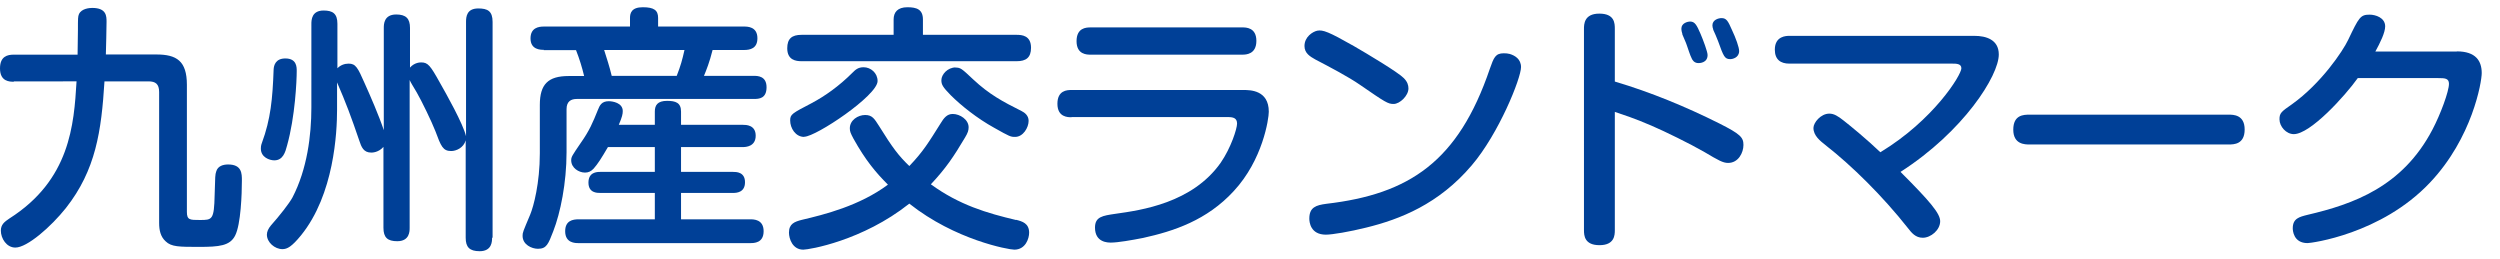
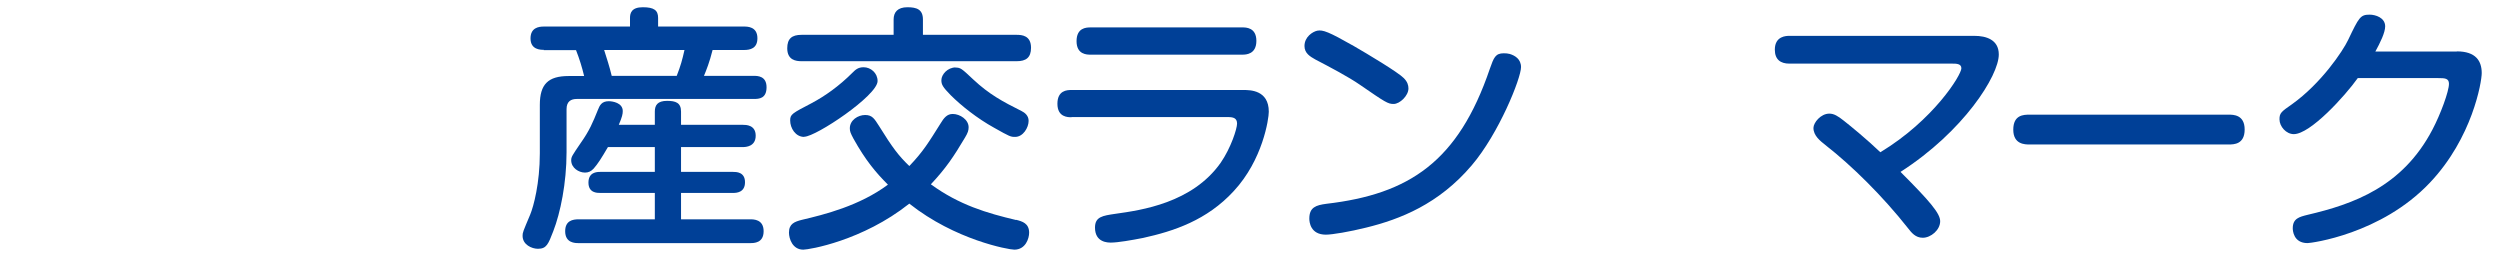
<svg xmlns="http://www.w3.org/2000/svg" id="_レイヤー_1" data-name="レイヤー 1" viewBox="0 0 145 15">
  <defs>
    <style>
      .cls-1 {
        fill: #004097;
      }
    </style>
  </defs>
-   <path class="cls-1" d="M.8,4.74c-.23,0-.8,0-.8-.77,0-.71.44-.8.8-.8h3.7c0-.26.02-1.25.02-1.43,0-.69,0-.77.06-.92.15-.33.62-.36.77-.36.83,0,.83.48.83.81,0,.36-.03,1.52-.04,1.89h2.93c1.17,0,1.77.37,1.77,1.76v7.37c0,.47.17.47.75.47.72,0,.83,0,.86-1.46.03-1.1.03-1.17.09-1.35.09-.33.42-.41.69-.41.8,0,.8.53.8.93,0,.77-.06,2.54-.39,3.19-.3.6-.93.66-2.09.66s-1.61,0-1.94-.32c-.3-.27-.38-.65-.38-1.07v-7.59c0-.47-.21-.62-.62-.62h-2.55c-.18,2.89-.5,5.14-2.24,7.35-.86,1.08-2.24,2.29-2.93,2.29-.51,0-.84-.53-.84-.98,0-.35.2-.51.5-.71,3.52-2.24,3.74-5.44,3.89-7.95H.8Z" />
-   <path class="cls-1" d="M17.21,4.11c0,.57-.09,2.65-.56,4.33-.1.39-.24.86-.74.86-.27,0-.78-.17-.78-.68,0-.06,0-.18.06-.33.51-1.38.62-2.57.68-4.25.01-.26.12-.65.68-.65.66,0,.66.5.66.72ZM28.54,13.79c0,.2,0,.78-.72.78-.59,0-.81-.24-.81-.78v-5.65c-.12.44-.56.62-.84.62-.48,0-.59-.27-.92-1.16-.21-.54-.8-1.76-1.08-2.24-.24-.41-.33-.54-.41-.72v8.57c0,.2,0,.78-.72.78-.56,0-.8-.21-.8-.78v-4.69c-.29.33-.65.33-.71.33-.45,0-.57-.33-.69-.69-.47-1.38-.78-2.21-1.29-3.38v1.59c0,1.31-.17,4.91-2.09,7.28-.54.66-.8.8-1.08.8-.44,0-.9-.39-.9-.84,0-.17.08-.35.23-.53.51-.57,1.07-1.29,1.25-1.62.86-1.65,1.1-3.62,1.1-5.22V1.39c0-.24.02-.78.71-.78.53,0,.8.18.8.77v2.58c.17-.18.41-.27.65-.27.41,0,.53.23.93,1.14.32.71.83,1.88,1.11,2.72V1.62c0-.2,0-.78.72-.78.57,0,.8.24.8.78v2.3c.26-.3.59-.3.65-.3.39,0,.53.18,1.08,1.17.36.63,1.35,2.39,1.52,3.11V1.27c0-.3.04-.78.71-.78.54,0,.83.15.83.78v12.52Z" />
  <path class="cls-1" d="M31.54,2.89c-.18,0-.77,0-.77-.66,0-.62.47-.69.77-.69h5v-.5c0-.27.08-.62.74-.62s.89.18.89.62v.5h4.98c.2,0,.78,0,.78.68,0,.59-.42.68-.78.68h-1.82c-.18.72-.36,1.16-.5,1.5h2.89c.21,0,.74,0,.74.66s-.44.68-.74.68h-10.27c-.33,0-.59.14-.59.59v2.5c0,1.79-.36,3.53-.77,4.58-.29.75-.39,1.02-.89,1.02-.36,0-.89-.24-.89-.75,0-.2.02-.23.44-1.23.2-.48.56-1.83.56-3.56v-2.81c0-1.19.48-1.67,1.67-1.67h.9c-.12-.5-.27-.99-.47-1.5h-1.88ZM37.98,7.24v-.77c0-.36.15-.62.71-.62.5,0,.81.11.81.62v.77h3.59c.17,0,.74,0,.74.63s-.57.66-.74.66h-3.59v1.44h3.02c.18,0,.69,0,.69.6s-.5.62-.69.62h-3.02v1.53h4.01c.2,0,.78,0,.78.69s-.56.69-.78.69h-9.95c-.2,0-.78,0-.78-.69,0-.62.45-.69.78-.69h4.42v-1.53h-3.17c-.18,0-.68,0-.68-.6s.48-.62.68-.62h3.17v-1.44h-2.72c-.38.65-.59.98-.83,1.25-.15.16-.3.23-.5.23-.36,0-.8-.27-.8-.71,0-.2.05-.27.54-.99.53-.75.71-1.2,1.01-1.94.1-.25.21-.5.63-.5.21,0,.81.09.81.57,0,.17-.03.33-.23.8h2.07ZM39.25,4.4c.23-.59.32-.92.45-1.5h-4.66c.15.48.3.92.44,1.5h3.77Z" />
  <path class="cls-1" d="M58.97,2.02c.3,0,.83.04.83.75,0,.57-.29.78-.83.78h-12.48c-.32,0-.83-.06-.83-.75,0-.56.27-.78.83-.78h5.34v-.89c0-.42.23-.71.8-.71.53,0,.9.12.9.71v.89h5.44ZM58.94,12.75c.35.09.75.2.75.75,0,.32-.2.98-.86.98-.33,0-3.43-.56-6.09-2.67-2.72,2.16-5.82,2.67-6.15,2.67-.62,0-.83-.63-.83-.99,0-.51.32-.63.75-.74,1.28-.3,3.34-.81,4.99-2.04-.72-.72-1.31-1.43-2-2.67-.17-.32-.21-.42-.21-.6,0-.47.47-.77.89-.77s.54.23.8.63c.8,1.29,1.14,1.73,1.76,2.33.8-.83,1.14-1.4,1.8-2.45.21-.35.39-.57.72-.57.42,0,.92.33.92.77,0,.18-.04.32-.21.6-.66,1.11-1.1,1.77-1.98,2.71,1.65,1.2,3.25,1.67,4.94,2.07ZM46.64,7.94c-.5,0-.81-.51-.81-.95,0-.36.1-.41,1.25-1.01.77-.41,1.58-.98,2.36-1.76.18-.18.33-.32.65-.32.41,0,.81.33.81.8,0,.84-3.58,3.23-4.25,3.23ZM55.41,3.92c.3,0,.35.04,1.04.69.92.86,1.7,1.28,2.8,1.83.18.09.41.26.41.57,0,.39-.32.93-.78.93-.26,0-.3-.01-1.22-.53-.98-.54-1.92-1.29-2.52-1.89-.47-.48-.54-.62-.54-.87,0-.33.36-.74.83-.74Z" />
  <path class="cls-1" d="M62.14,6.8c-.2,0-.81,0-.81-.78s.56-.8.81-.8h9.98c.38,0,1.47,0,1.47,1.26,0,.42-.35,2.79-2.03,4.6-1.56,1.7-3.49,2.33-5.26,2.72-.66.13-1.47.27-1.86.27-.18,0-.93,0-.93-.87,0-.63.44-.69,1.19-.8,1.49-.21,4.45-.62,6.1-2.96.6-.87.95-1.98.95-2.27,0-.33-.23-.38-.54-.38h-9.06ZM72.06,1.59c.2,0,.81,0,.81.78s-.6.8-.81.8h-8.81c-.2,0-.81,0-.81-.78s.56-.8.81-.8h8.81Z" />
  <path class="cls-1" d="M78.52,2.67c.78.45,2.57,1.52,2.9,1.86.21.21.27.41.27.6,0,.42-.5.9-.86.9-.33,0-.47-.09-1.95-1.11-.68-.47-1.71-1.01-2.59-1.47-.3-.17-.63-.36-.63-.78,0-.53.47-.83.74-.89.33-.06.66.06,2.12.89ZM88.22,3.89c0,.65-1.29,3.86-2.86,5.7-1.91,2.25-4.16,3.13-6.12,3.61-.96.24-1.97.41-2.34.41-.9,0-.96-.74-.96-.93,0-.66.39-.78.99-.86,4.81-.56,7.65-2.45,9.48-7.83.23-.65.32-.9.81-.9.12,0,.24.01.35.04.29.09.65.29.65.77Z" />
-   <path class="cls-1" d="M93.66,13.35c0,.29-.02.87-.89.87s-.9-.56-.9-.87V1.68c0-.26,0-.89.89-.89s.9.56.9.89v3.05c2.09.62,4.12,1.46,6.06,2.43,1.23.62,1.4.81,1.4,1.25s-.29,1.04-.89,1.04c-.3,0-.56-.15-1.37-.63-.87-.5-2.28-1.19-3.07-1.53-1.04-.45-1.64-.63-2.13-.8v6.87ZM97.58,1.98c-.03-.09-.06-.21-.06-.32,0-.32.36-.41.51-.41.27,0,.38.2.6.71.15.35.41,1.04.41,1.23,0,.47-.48.47-.53.47-.26,0-.36-.2-.39-.27-.11-.21-.21-.57-.29-.78-.03-.11-.23-.54-.26-.63ZM99.37,1.71c-.03-.08-.05-.15-.05-.24,0-.32.35-.42.53-.42.29,0,.38.18.6.68.23.48.42,1.02.42,1.23,0,.39-.39.47-.51.47-.33,0-.39-.15-.71-1.04-.04-.11-.24-.59-.29-.68Z" />
  <path class="cls-1" d="M114.52,2.08c.66,0,1.41.21,1.41,1.08,0,1.23-2.04,4.46-5.7,6.81,1.71,1.71,2.3,2.41,2.3,2.86,0,.51-.54.96-1.01.96-.42,0-.65-.29-.86-.56-1.46-1.85-3.25-3.62-4.79-4.82-.3-.24-.69-.54-.69-.99,0-.3.42-.83.92-.83.27,0,.5.14.84.41.41.32,1.37,1.11,2.12,1.83,3.08-1.86,4.7-4.48,4.7-4.87,0-.27-.3-.27-.53-.27h-9.45c-.5,0-.84-.23-.84-.81,0-.8.68-.8.84-.8h10.73Z" />
  <path class="cls-1" d="M117.72,8.38c-.27,0-.95,0-.95-.86s.6-.87.95-.87h11.54c.27,0,.93,0,.93.86s-.62.87-.93.87h-11.54Z" />
  <path class="cls-1" d="M142.5,2.98c1.1,0,1.44.56,1.44,1.26,0,.51-.54,3.76-3.01,6.36-2.83,2.99-6.9,3.5-7.09,3.5-.83,0-.86-.75-.86-.86,0-.57.38-.66.86-.78,2.65-.62,5.5-1.62,7.24-4.94.47-.89.96-2.22.96-2.66,0-.32-.24-.33-.62-.33h-4.67c-.74,1.04-2.75,3.25-3.71,3.25-.44,0-.83-.44-.83-.86,0-.36.1-.44.72-.87,1.71-1.22,2.96-3.1,3.26-3.73.63-1.32.71-1.47,1.25-1.47.33,0,.9.17.9.68,0,.36-.29.95-.57,1.46h4.72Z" />
</svg>